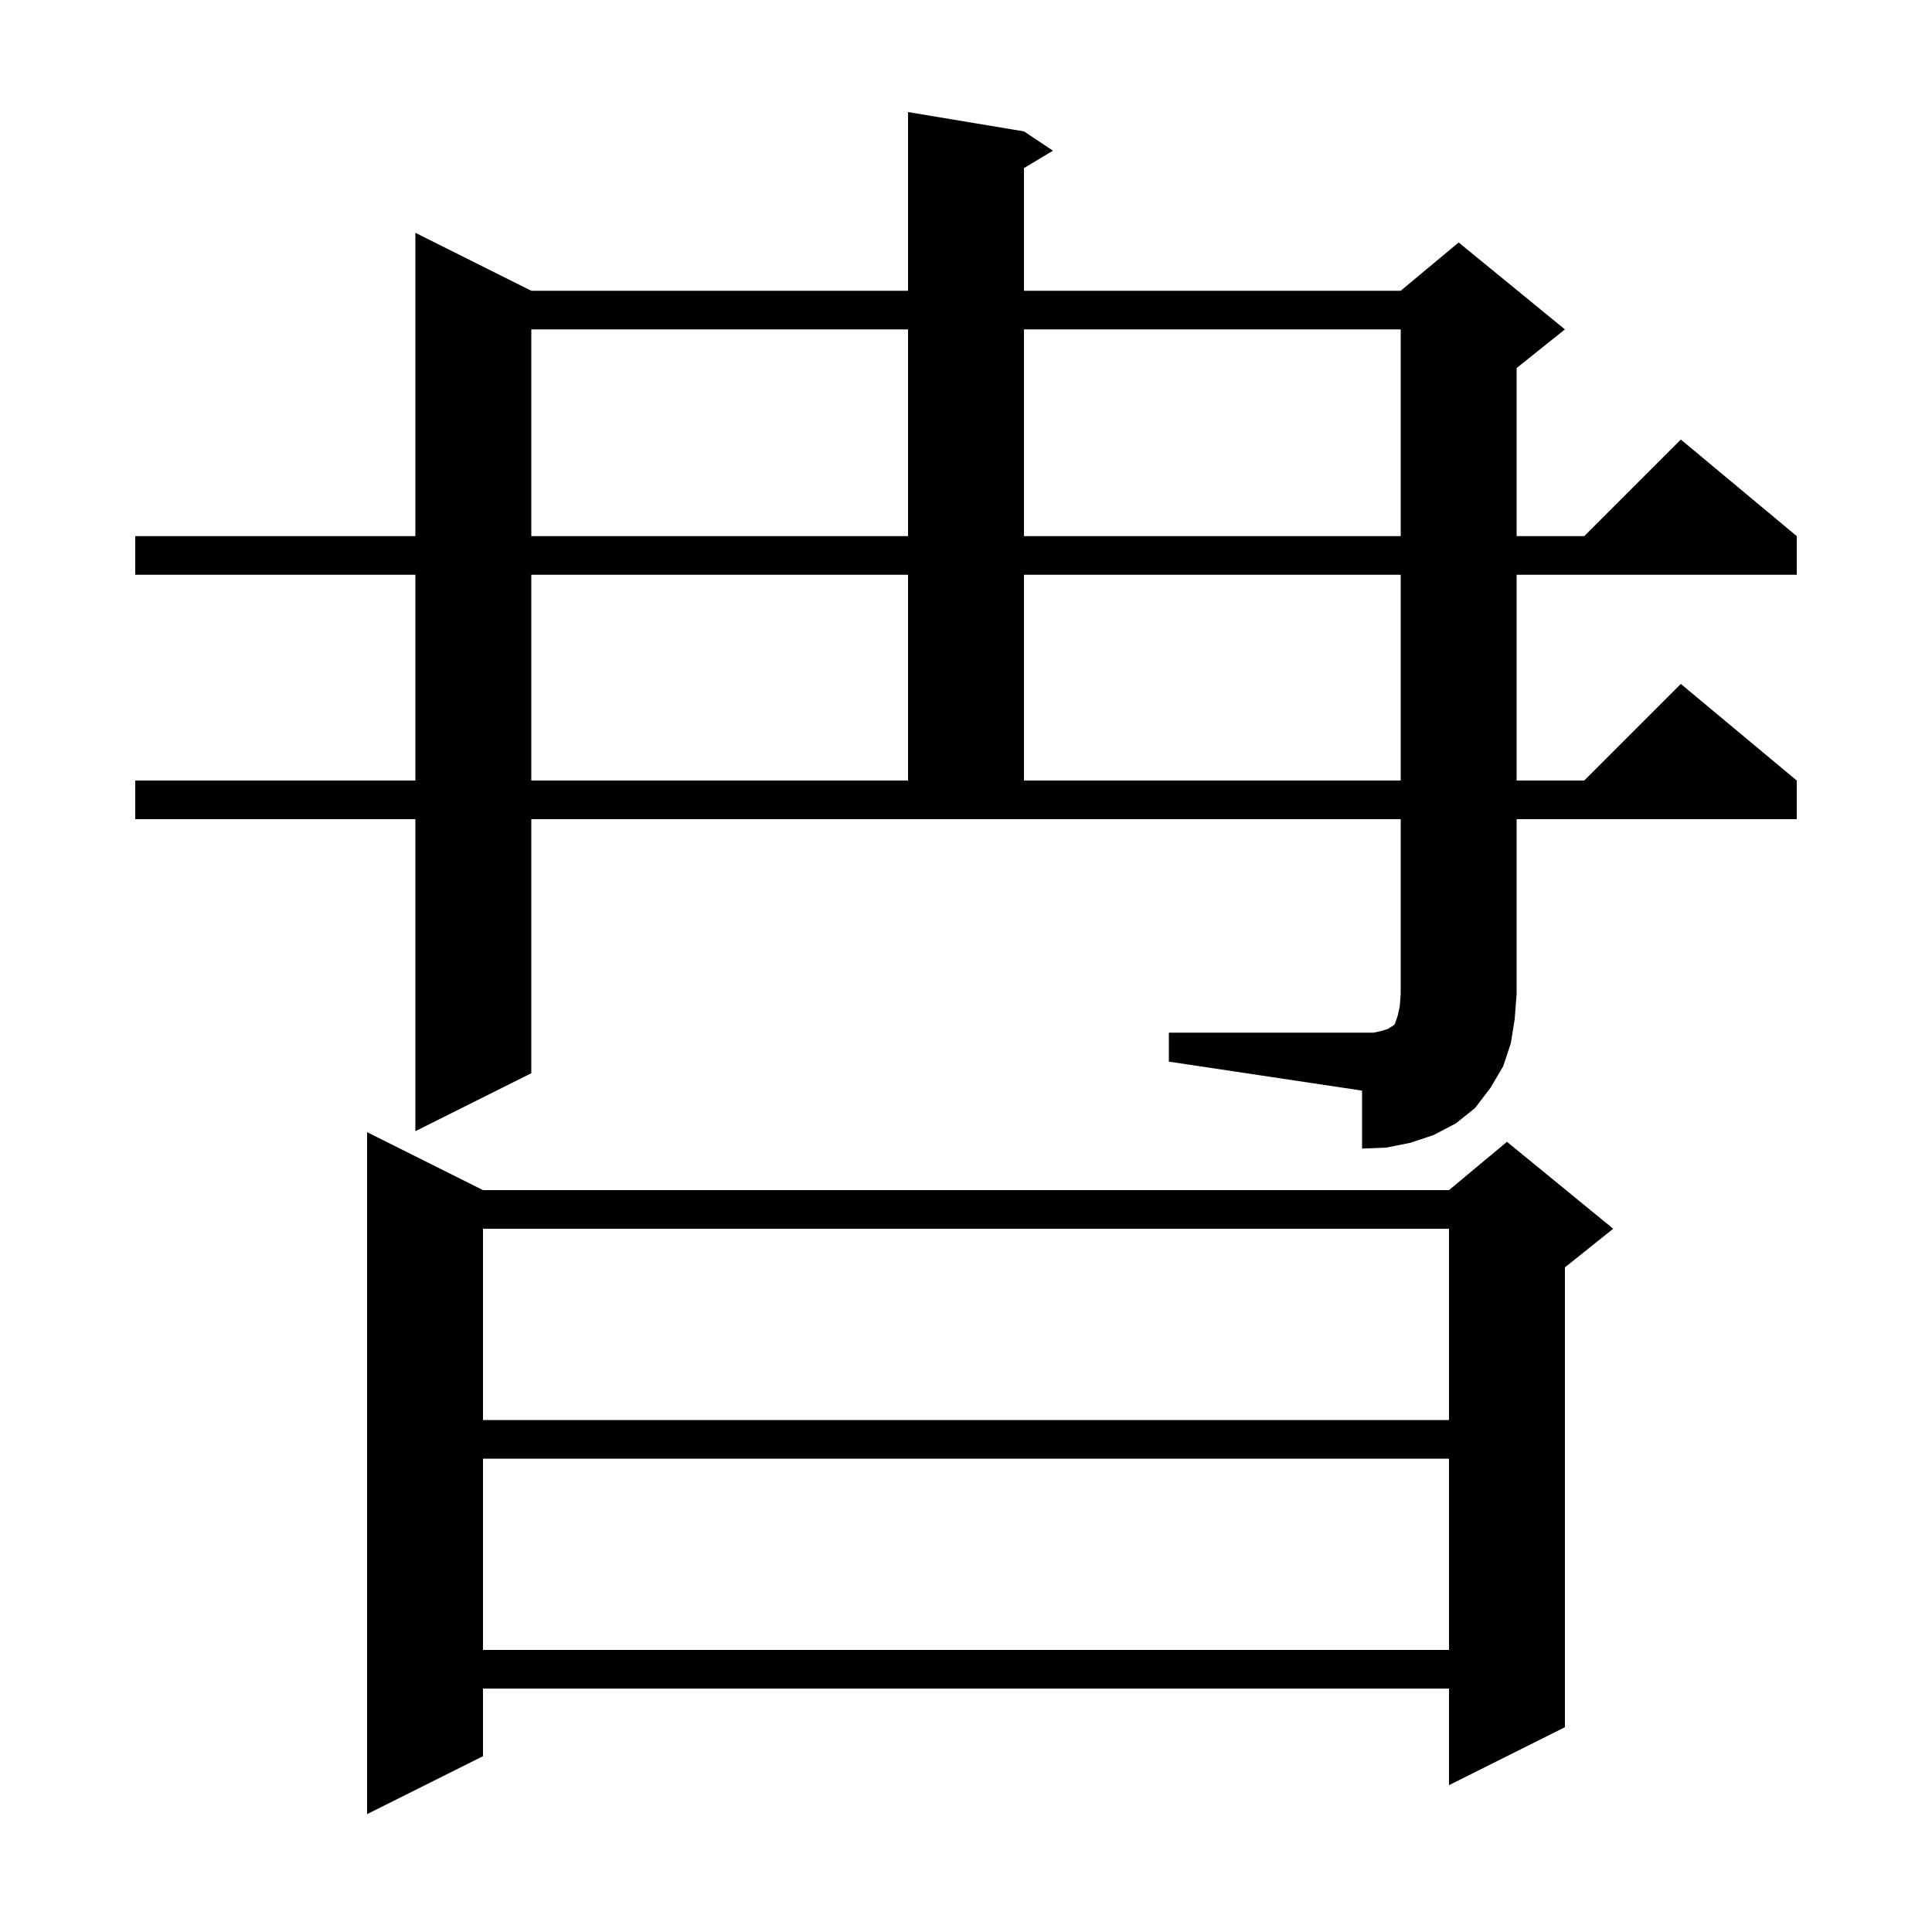
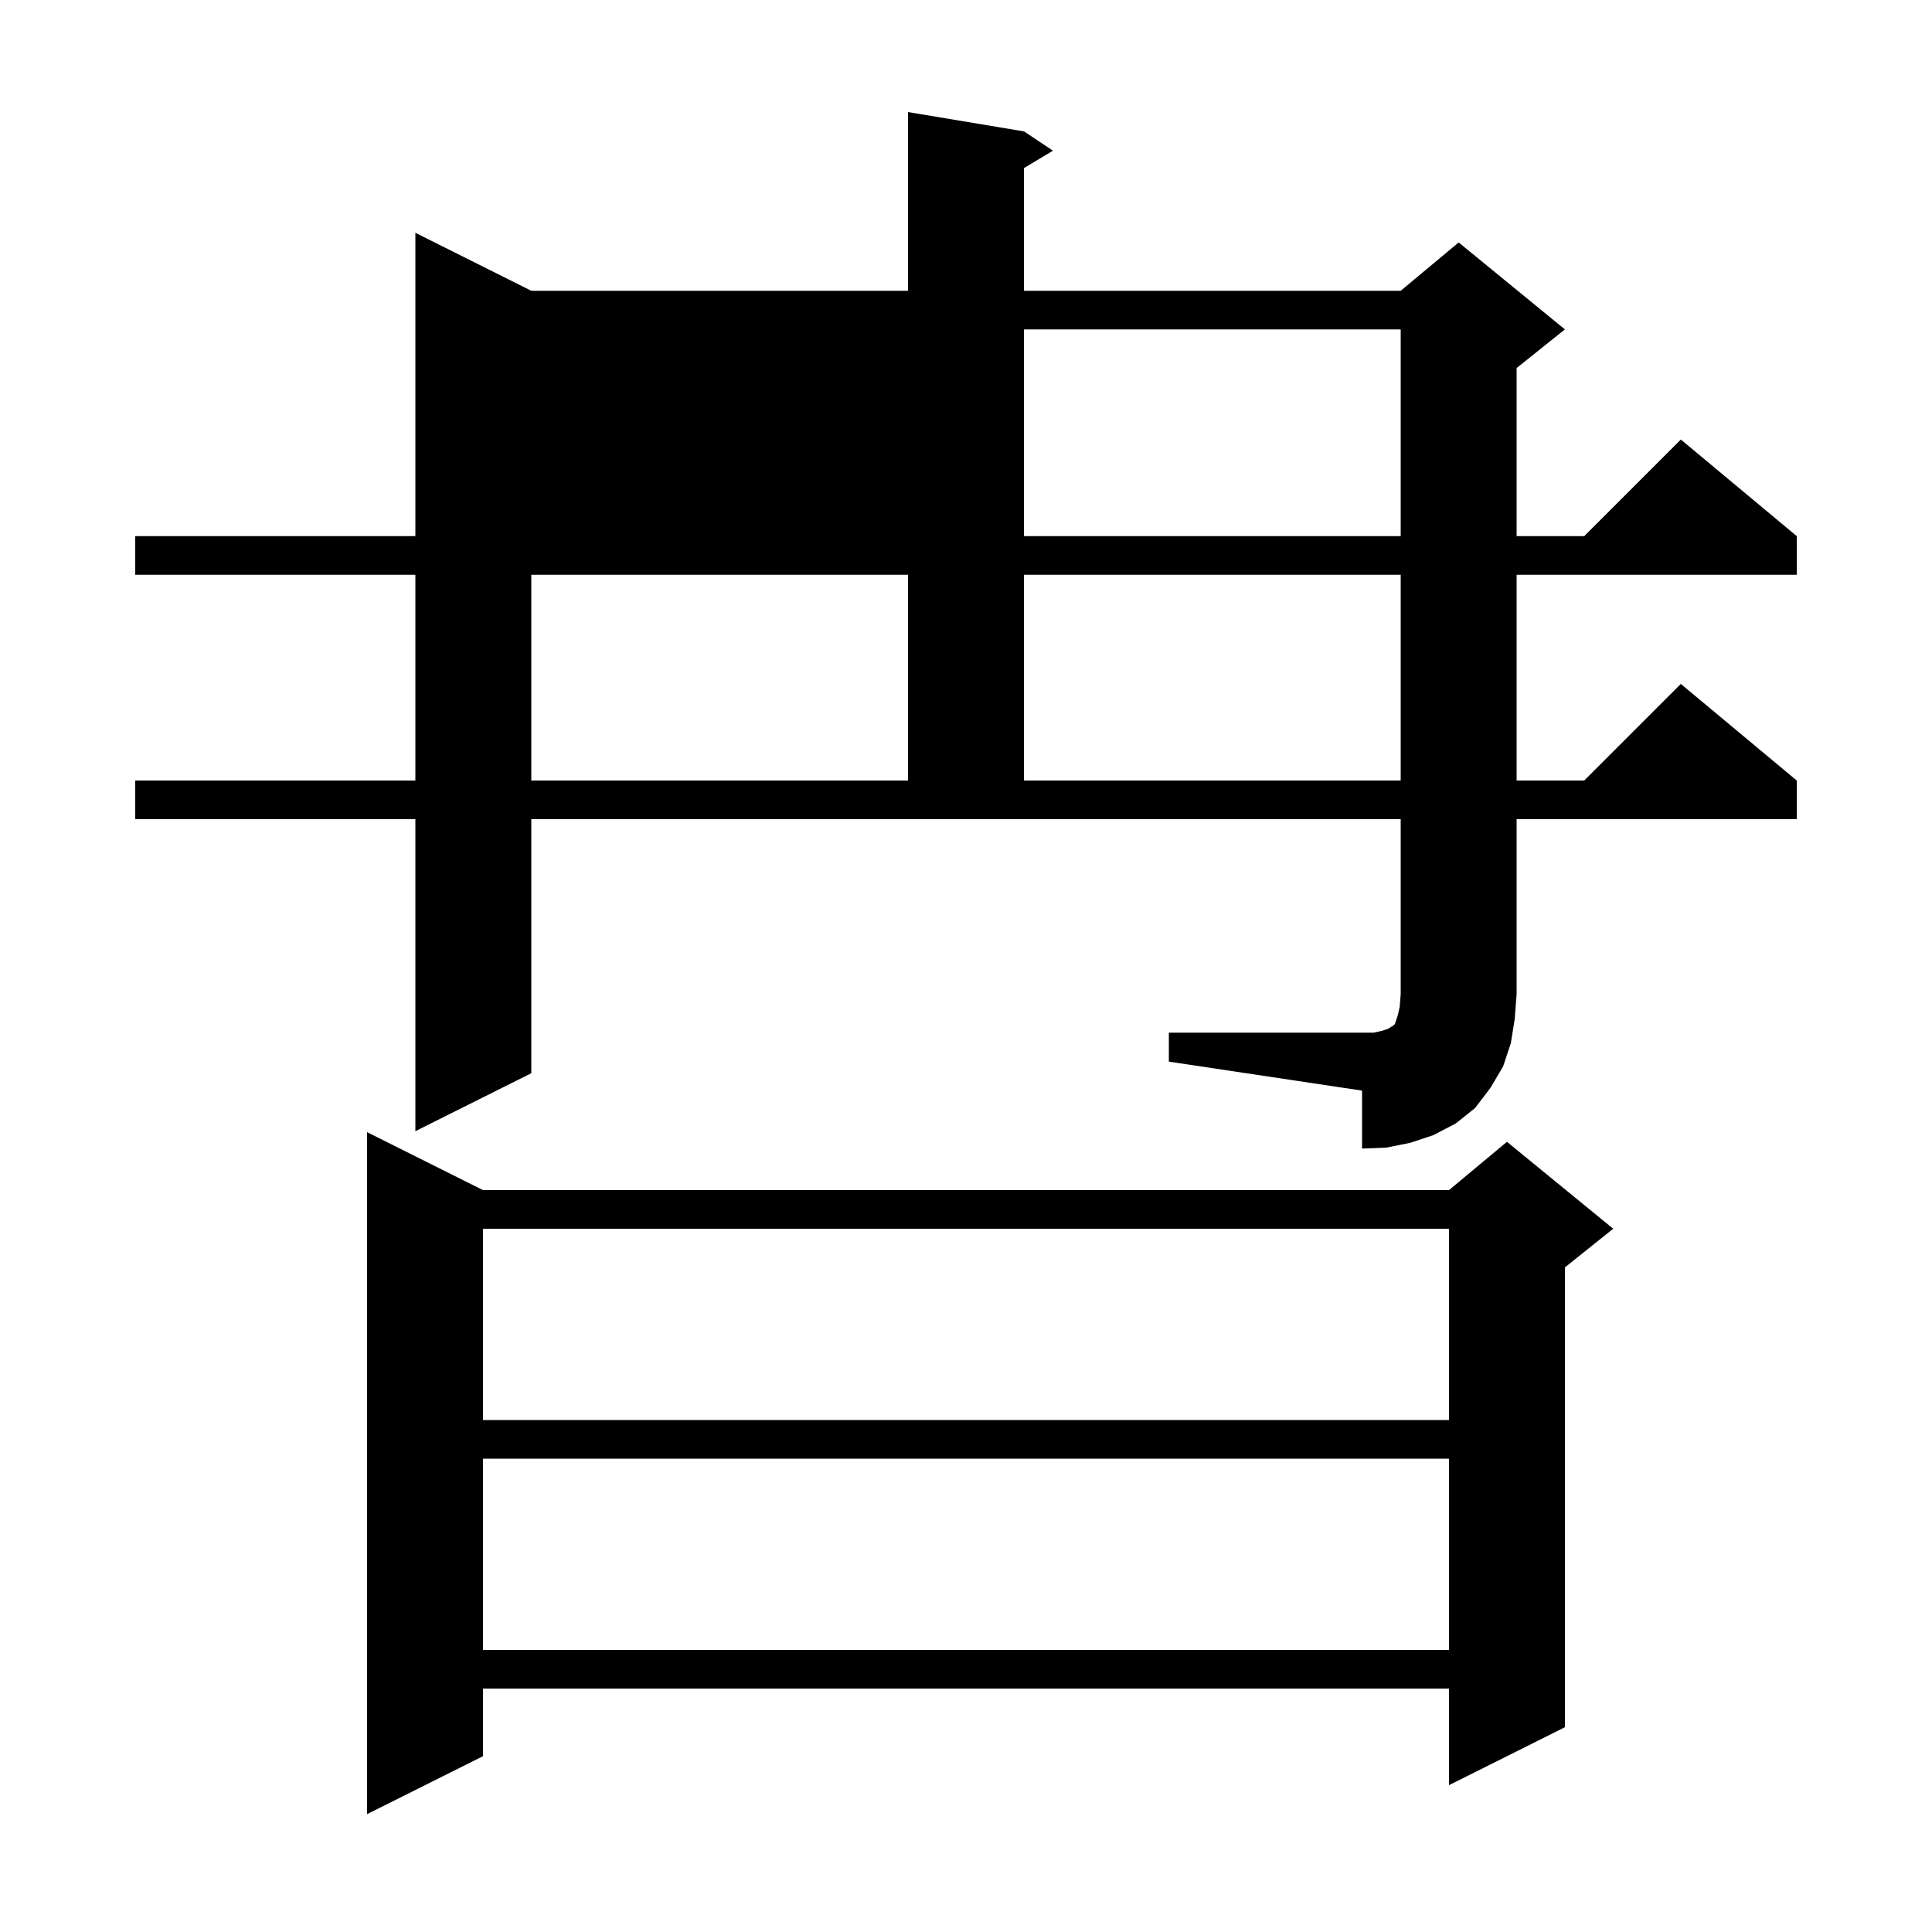
<svg xmlns="http://www.w3.org/2000/svg" version="1.1" baseProfile="full" viewBox="0 0 200 200" width="200" height="200">
  <g fill="currentColor">
-     <path d="M 50.0 123.2 L 150.0 123.2 L 156.0 118.2 L 167.0 127.2 L 162.0 131.2 L 162.0 178.8 L 150.0 184.8 L 150.0 174.8 L 50.0 174.8 L 50.0 181.8 L 38.0 187.8 L 38.0 117.2 Z M 50.0 151.0 L 50.0 170.8 L 150.0 170.8 L 150.0 151.0 Z M 50.0 127.2 L 50.0 147.0 L 150.0 147.0 L 150.0 127.2 Z M 121.0 106.9 L 142.2 106.9 L 143.1 106.7 L 143.7 106.5 L 144.0 106.3 L 144.2 106.2 L 144.4 106.0 L 144.7 105.1 L 144.9 104.2 L 145.0 102.9 L 145.0 84.8 L 55.0 84.8 L 55.0 111.1 L 43.0 117.1 L 43.0 84.8 L 14.0 84.8 L 14.0 80.8 L 43.0 80.8 L 43.0 59.5 L 14.0 59.5 L 14.0 55.5 L 43.0 55.5 L 43.0 24.1 L 55.0 30.1 L 94.0 30.1 L 94.0 11.6 L 106.0 13.6 L 109.0 15.6 L 106.0 17.4 L 106.0 30.1 L 145.0 30.1 L 151.0 25.1 L 162.0 34.1 L 157.0 38.1 L 157.0 55.5 L 164.0 55.5 L 174.0 45.5 L 186.0 55.5 L 186.0 59.5 L 157.0 59.5 L 157.0 80.8 L 164.0 80.8 L 174.0 70.8 L 186.0 80.8 L 186.0 84.8 L 157.0 84.8 L 157.0 102.9 L 156.8 105.5 L 156.4 108.0 L 155.6 110.4 L 154.3 112.6 L 152.7 114.7 L 150.7 116.3 L 148.4 117.5 L 146.0 118.3 L 143.5 118.8 L 141.0 118.9 L 141.0 112.9 L 121.0 109.9 Z M 55.0 59.5 L 55.0 80.8 L 94.0 80.8 L 94.0 59.5 Z M 106.0 59.5 L 106.0 80.8 L 145.0 80.8 L 145.0 59.5 Z M 55.0 34.1 L 55.0 55.5 L 94.0 55.5 L 94.0 34.1 Z M 106.0 34.1 L 106.0 55.5 L 145.0 55.5 L 145.0 34.1 Z " />
+     <path d="M 50.0 123.2 L 150.0 123.2 L 156.0 118.2 L 167.0 127.2 L 162.0 131.2 L 162.0 178.8 L 150.0 184.8 L 150.0 174.8 L 50.0 174.8 L 50.0 181.8 L 38.0 187.8 L 38.0 117.2 Z M 50.0 151.0 L 50.0 170.8 L 150.0 170.8 L 150.0 151.0 Z M 50.0 127.2 L 50.0 147.0 L 150.0 147.0 L 150.0 127.2 Z M 121.0 106.9 L 142.2 106.9 L 143.1 106.7 L 143.7 106.5 L 144.0 106.3 L 144.2 106.2 L 144.4 106.0 L 144.7 105.1 L 144.9 104.2 L 145.0 102.9 L 145.0 84.8 L 55.0 84.8 L 55.0 111.1 L 43.0 117.1 L 43.0 84.8 L 14.0 84.8 L 14.0 80.8 L 43.0 80.8 L 43.0 59.5 L 14.0 59.5 L 14.0 55.5 L 43.0 55.5 L 43.0 24.1 L 55.0 30.1 L 94.0 30.1 L 94.0 11.6 L 106.0 13.6 L 109.0 15.6 L 106.0 17.4 L 106.0 30.1 L 145.0 30.1 L 151.0 25.1 L 162.0 34.1 L 157.0 38.1 L 157.0 55.5 L 164.0 55.5 L 174.0 45.5 L 186.0 55.5 L 186.0 59.5 L 157.0 59.5 L 157.0 80.8 L 164.0 80.8 L 174.0 70.8 L 186.0 80.8 L 186.0 84.8 L 157.0 84.8 L 157.0 102.9 L 156.8 105.5 L 156.4 108.0 L 155.6 110.4 L 154.3 112.6 L 152.7 114.7 L 150.7 116.3 L 148.4 117.5 L 146.0 118.3 L 143.5 118.8 L 141.0 118.9 L 141.0 112.9 L 121.0 109.9 Z M 55.0 59.5 L 55.0 80.8 L 94.0 80.8 L 94.0 59.5 Z M 106.0 59.5 L 106.0 80.8 L 145.0 80.8 L 145.0 59.5 Z L 55.0 55.5 L 94.0 55.5 L 94.0 34.1 Z M 106.0 34.1 L 106.0 55.5 L 145.0 55.5 L 145.0 34.1 Z " />
  </g>
</svg>